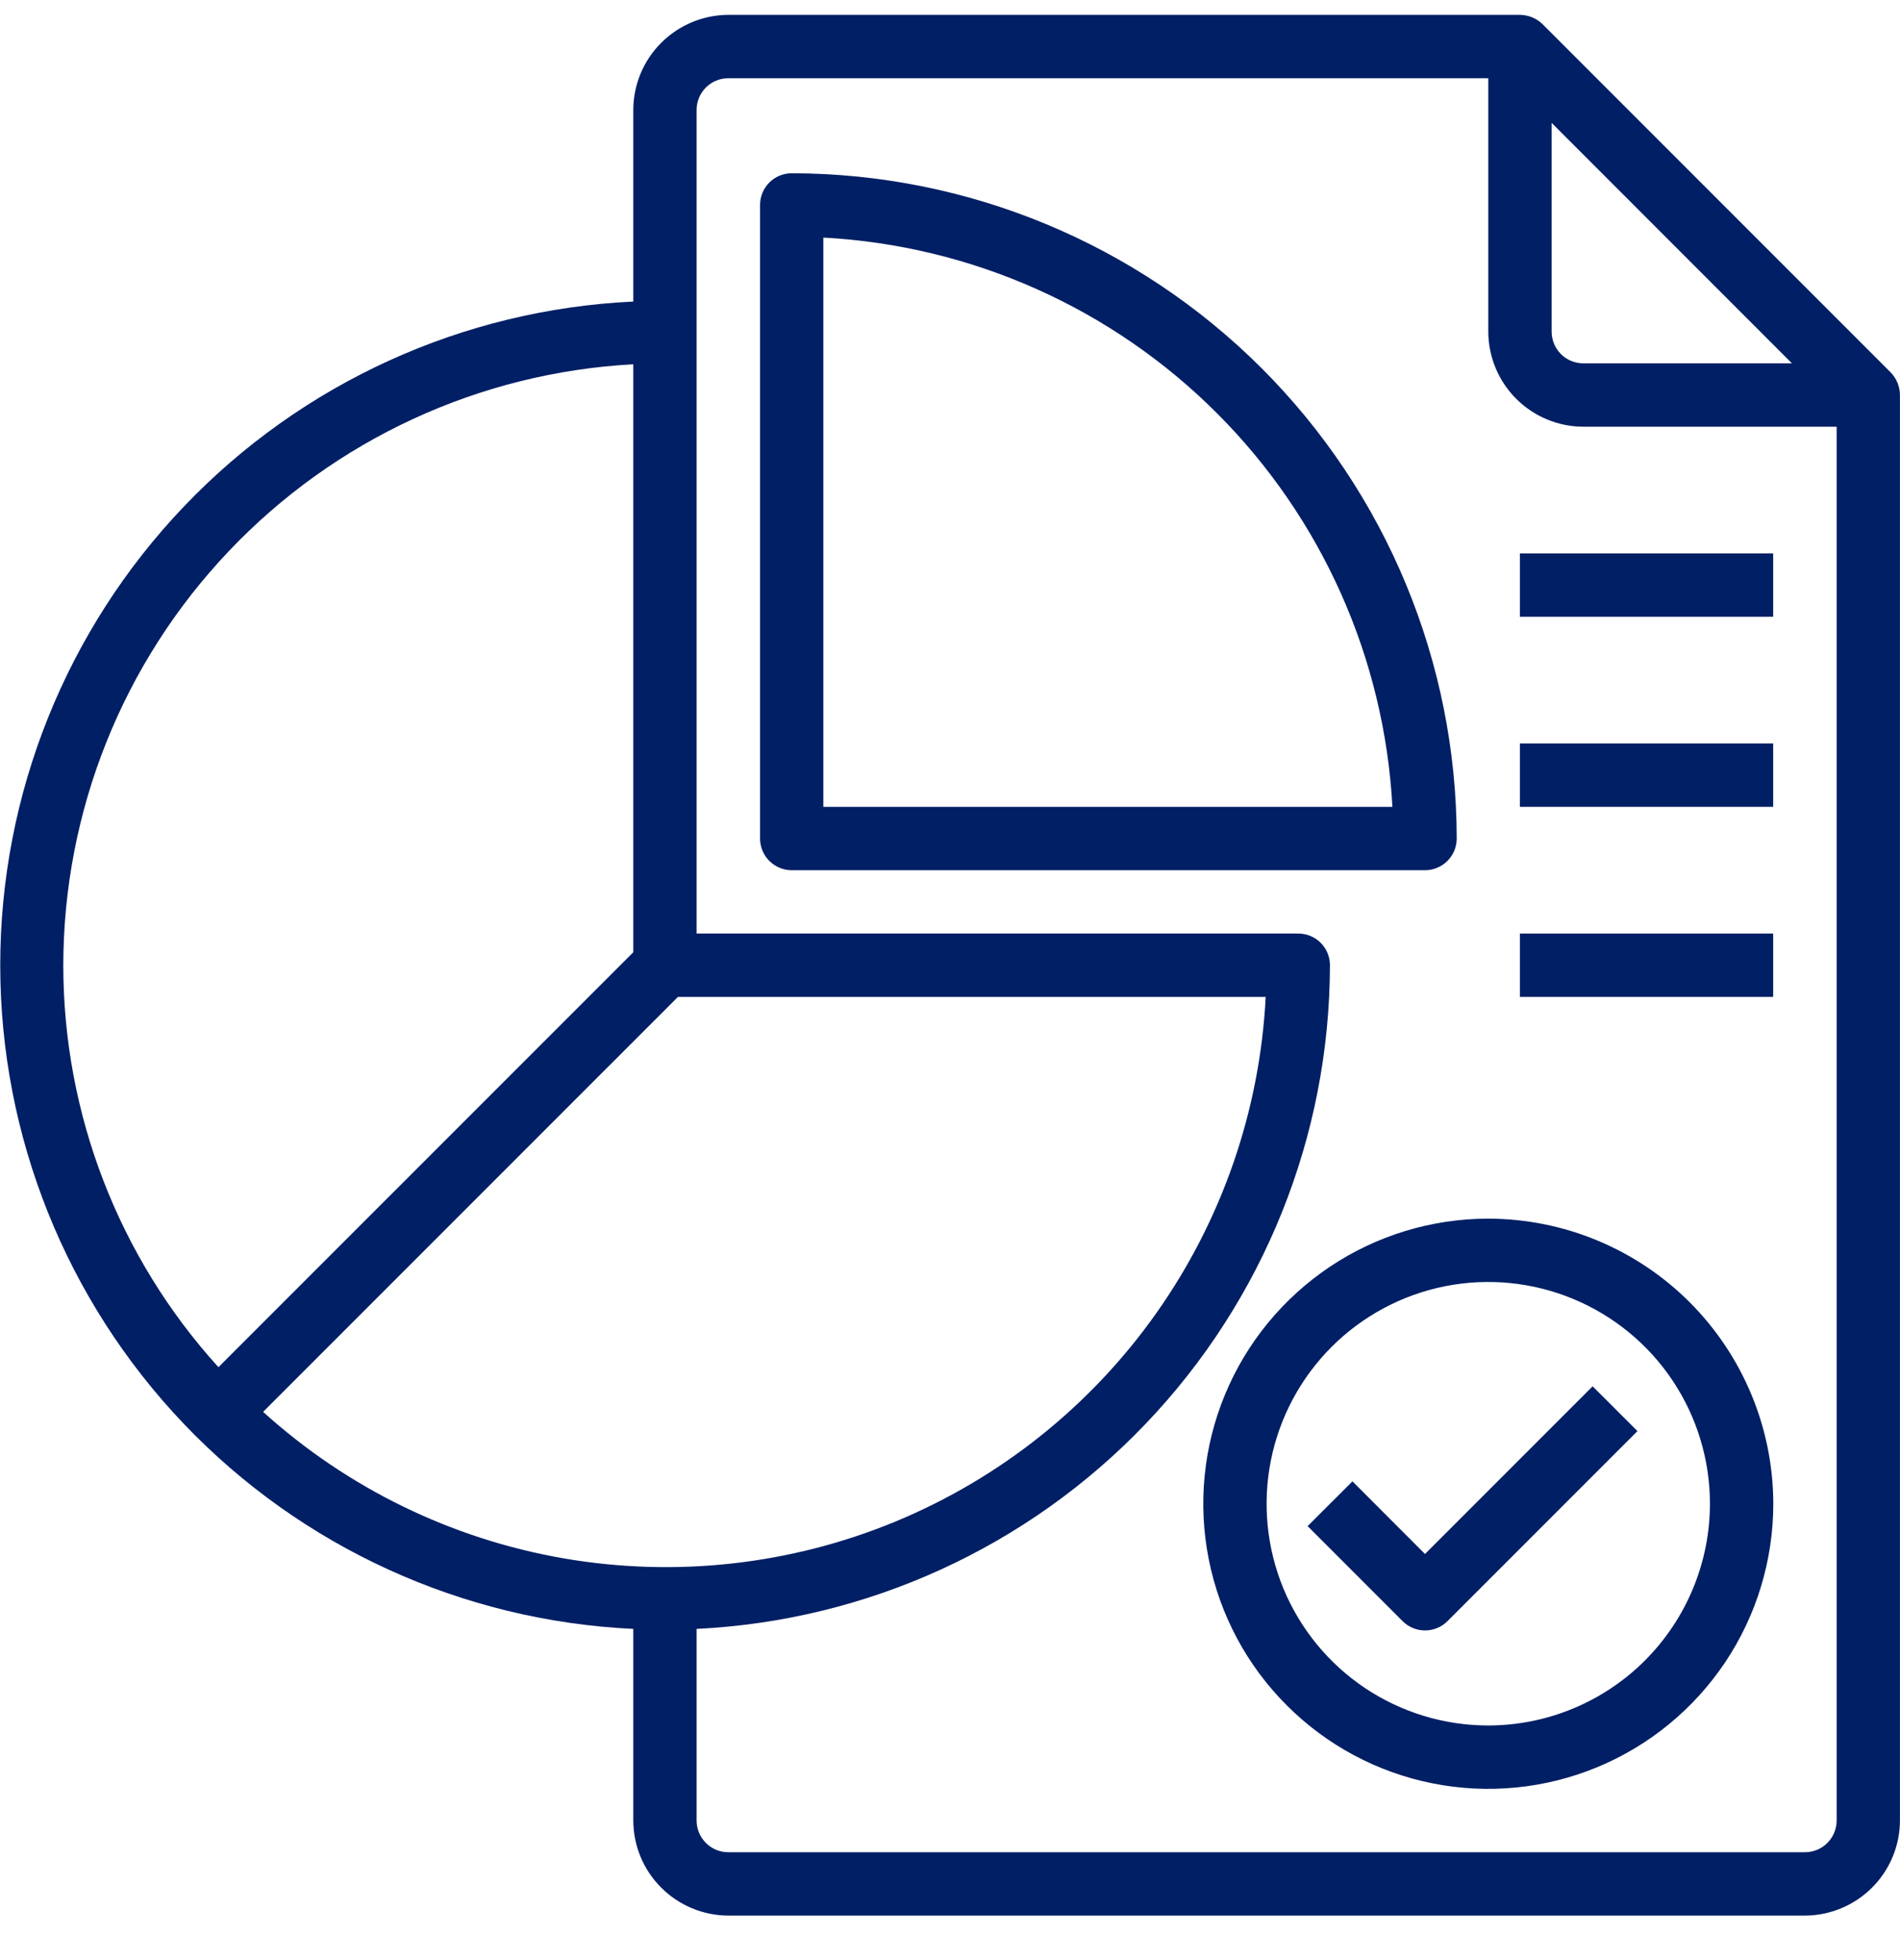
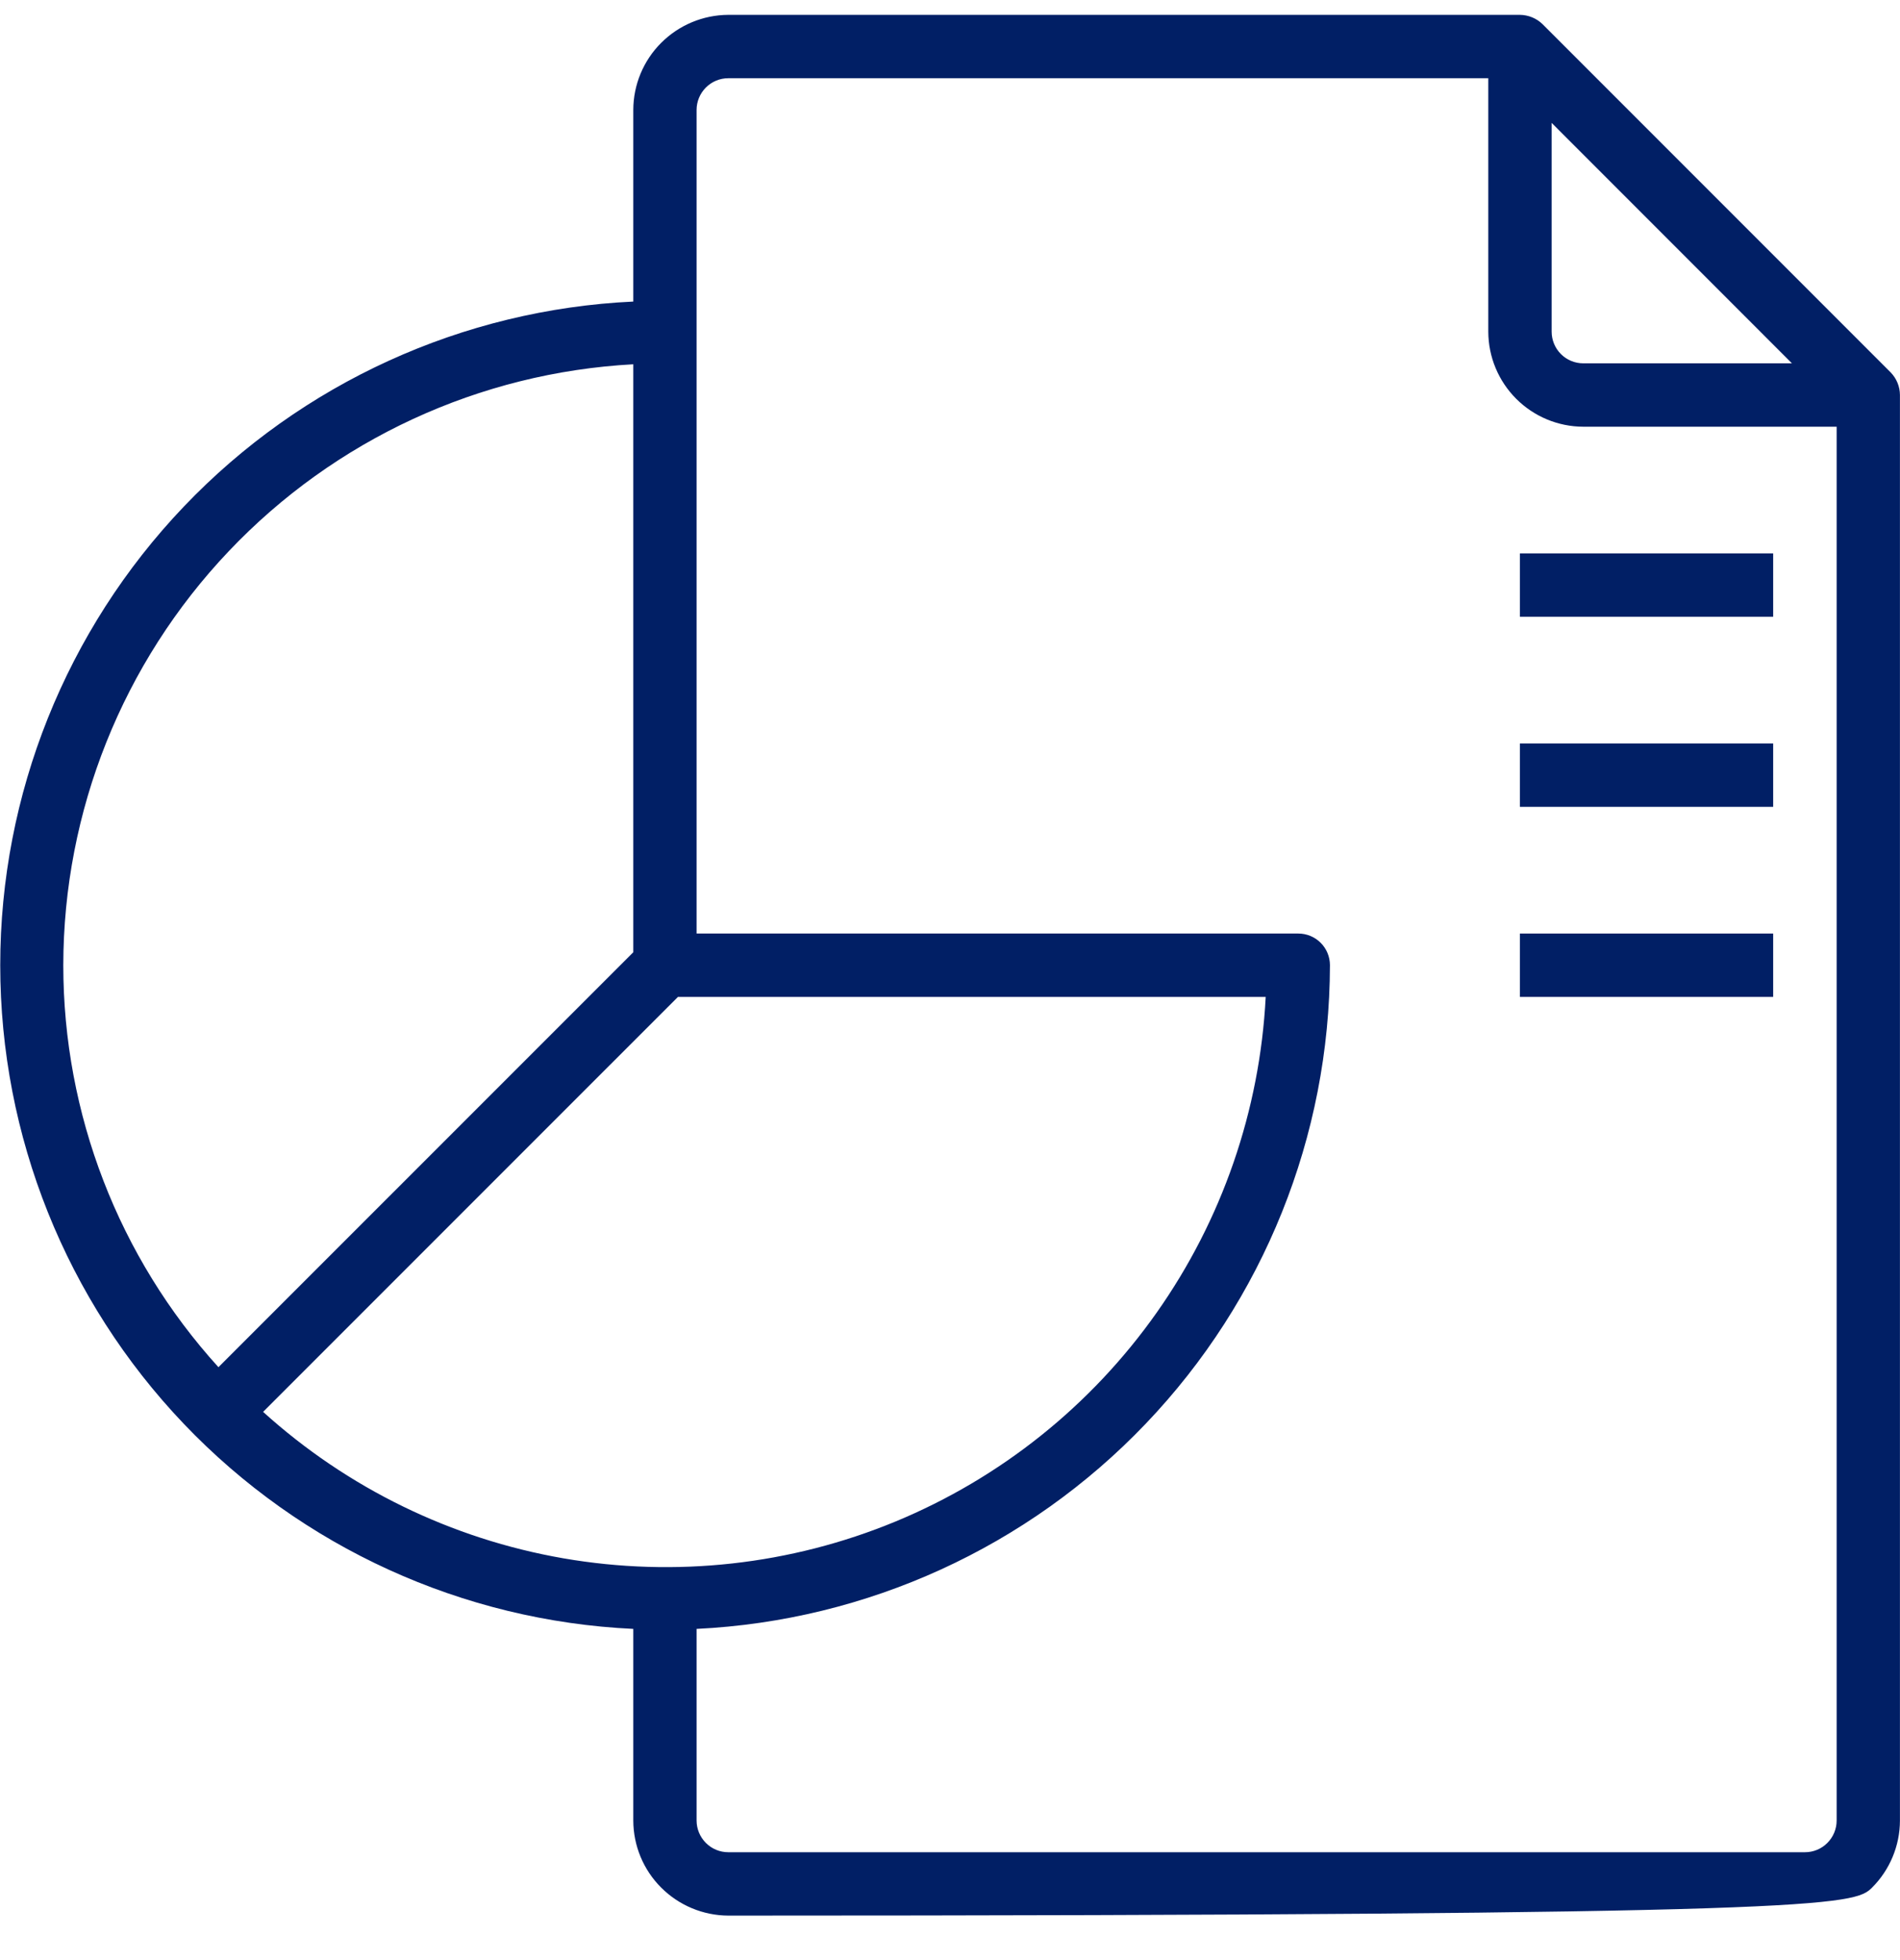
<svg xmlns="http://www.w3.org/2000/svg" width="32" height="33" viewBox="0 0 32 33" fill="none">
-   <path d="M31.845 6.272L25.978 0.405C25.876 0.307 25.741 0.252 25.599 0.25H12.266C11.842 0.252 11.436 0.421 11.136 0.721C10.836 1.02 10.667 1.427 10.666 1.85V5.077C7.793 5.212 5.082 6.448 3.097 8.528C1.112 10.609 0.004 13.374 0.004 16.25C0.004 19.126 1.112 21.892 3.097 23.973C5.082 26.053 7.793 27.289 10.666 27.424V30.651C10.667 31.074 10.836 31.481 11.136 31.78C11.436 32.08 11.842 32.249 12.266 32.251H30.399C30.823 32.249 31.229 32.08 31.529 31.78C31.829 31.481 31.998 31.074 31.999 30.651V6.65C31.998 6.509 31.943 6.374 31.845 6.272ZM26.133 2.069L30.18 6.117H26.666C26.524 6.117 26.389 6.061 26.289 5.961C26.189 5.861 26.133 5.725 26.133 5.584V2.069ZM1.066 16.25C1.069 13.656 2.066 11.162 3.852 9.281C5.637 7.399 8.076 6.273 10.666 6.133V16.032L3.679 23.018C1.997 21.166 1.066 18.753 1.066 16.25ZM4.431 23.77L11.418 16.784H21.317C21.219 18.695 20.582 20.539 19.479 22.102C18.375 23.666 16.851 24.884 15.083 25.616C13.315 26.347 11.375 26.562 9.49 26.236C7.604 25.909 5.85 25.054 4.431 23.77ZM30.933 30.651C30.933 30.792 30.876 30.928 30.776 31.028C30.676 31.128 30.541 31.184 30.399 31.184H12.266C12.124 31.184 11.989 31.128 11.889 31.028C11.789 30.928 11.732 30.792 11.732 30.651V27.424C14.604 27.285 17.313 26.048 19.298 23.968C21.284 21.889 22.394 19.126 22.399 16.25C22.399 16.109 22.343 15.973 22.243 15.873C22.143 15.773 22.007 15.717 21.866 15.717H11.732V1.85C11.732 1.709 11.789 1.573 11.889 1.473C11.989 1.373 12.124 1.317 12.266 1.317H25.066V5.584C25.067 6.008 25.236 6.414 25.536 6.714C25.836 7.014 26.242 7.183 26.666 7.184H30.933V30.651Z" fill="#011F65" />
-   <path d="M13.334 2.917C13.193 2.917 13.057 2.973 12.957 3.073C12.857 3.173 12.801 3.309 12.801 3.451V14.117C12.801 14.259 12.857 14.394 12.957 14.494C13.057 14.594 13.193 14.651 13.334 14.651H24.001C24.142 14.651 24.278 14.594 24.378 14.494C24.478 14.394 24.534 14.259 24.534 14.117C24.531 11.148 23.35 8.301 21.25 6.201C19.15 4.102 16.303 2.92 13.334 2.917ZM13.867 13.584V4C16.366 4.134 18.726 5.187 20.495 6.956C22.265 8.725 23.317 11.086 23.451 13.584H13.867Z" fill="#011F65" />
-   <path d="M25.066 20.517C24.116 20.517 23.188 20.799 22.399 21.326C21.61 21.854 20.994 22.603 20.631 23.48C20.268 24.357 20.173 25.322 20.358 26.253C20.543 27.185 21 28.04 21.672 28.711C22.343 29.383 23.198 29.84 24.129 30.025C25.06 30.21 26.025 30.115 26.902 29.752C27.78 29.388 28.529 28.773 29.057 27.984C29.584 27.195 29.866 26.266 29.866 25.317C29.864 24.045 29.357 22.825 28.458 21.925C27.558 21.025 26.338 20.519 25.066 20.517ZM25.066 29.05C24.327 29.05 23.605 28.831 22.991 28.421C22.378 28.011 21.899 27.428 21.616 26.746C21.334 26.064 21.26 25.313 21.404 24.589C21.548 23.865 21.904 23.199 22.426 22.677C22.948 22.155 23.613 21.799 24.337 21.655C25.061 21.511 25.812 21.585 26.494 21.868C27.177 22.151 27.76 22.629 28.17 23.243C28.58 23.857 28.799 24.579 28.799 25.317C28.798 26.307 28.404 27.256 27.704 27.956C27.004 28.656 26.055 29.049 25.066 29.05Z" fill="#011F65" />
-   <path d="M24 26.163L22.778 24.94L22.023 25.694L23.623 27.294C23.724 27.394 23.859 27.45 24 27.45C24.142 27.45 24.278 27.394 24.378 27.294L27.578 24.094L26.823 23.34L24 26.163Z" fill="#011F65" />
+   <path d="M31.845 6.272L25.978 0.405C25.876 0.307 25.741 0.252 25.599 0.25H12.266C11.842 0.252 11.436 0.421 11.136 0.721C10.836 1.02 10.667 1.427 10.666 1.85V5.077C7.793 5.212 5.082 6.448 3.097 8.528C1.112 10.609 0.004 13.374 0.004 16.25C0.004 19.126 1.112 21.892 3.097 23.973C5.082 26.053 7.793 27.289 10.666 27.424V30.651C10.667 31.074 10.836 31.481 11.136 31.78C11.436 32.08 11.842 32.249 12.266 32.251C30.823 32.249 31.229 32.08 31.529 31.78C31.829 31.481 31.998 31.074 31.999 30.651V6.65C31.998 6.509 31.943 6.374 31.845 6.272ZM26.133 2.069L30.18 6.117H26.666C26.524 6.117 26.389 6.061 26.289 5.961C26.189 5.861 26.133 5.725 26.133 5.584V2.069ZM1.066 16.25C1.069 13.656 2.066 11.162 3.852 9.281C5.637 7.399 8.076 6.273 10.666 6.133V16.032L3.679 23.018C1.997 21.166 1.066 18.753 1.066 16.25ZM4.431 23.77L11.418 16.784H21.317C21.219 18.695 20.582 20.539 19.479 22.102C18.375 23.666 16.851 24.884 15.083 25.616C13.315 26.347 11.375 26.562 9.49 26.236C7.604 25.909 5.85 25.054 4.431 23.77ZM30.933 30.651C30.933 30.792 30.876 30.928 30.776 31.028C30.676 31.128 30.541 31.184 30.399 31.184H12.266C12.124 31.184 11.989 31.128 11.889 31.028C11.789 30.928 11.732 30.792 11.732 30.651V27.424C14.604 27.285 17.313 26.048 19.298 23.968C21.284 21.889 22.394 19.126 22.399 16.25C22.399 16.109 22.343 15.973 22.243 15.873C22.143 15.773 22.007 15.717 21.866 15.717H11.732V1.85C11.732 1.709 11.789 1.573 11.889 1.473C11.989 1.373 12.124 1.317 12.266 1.317H25.066V5.584C25.067 6.008 25.236 6.414 25.536 6.714C25.836 7.014 26.242 7.183 26.666 7.184H30.933V30.651Z" fill="#011F65" />
  <path d="M25.598 9.317H29.864V10.384H25.598V9.317Z" fill="#011F65" />
  <path d="M25.598 12.517H29.864V13.584H25.598V12.517Z" fill="#011F65" />
  <path d="M25.598 15.717H29.864V16.784H25.598V15.717Z" fill="#011F65" />
</svg>